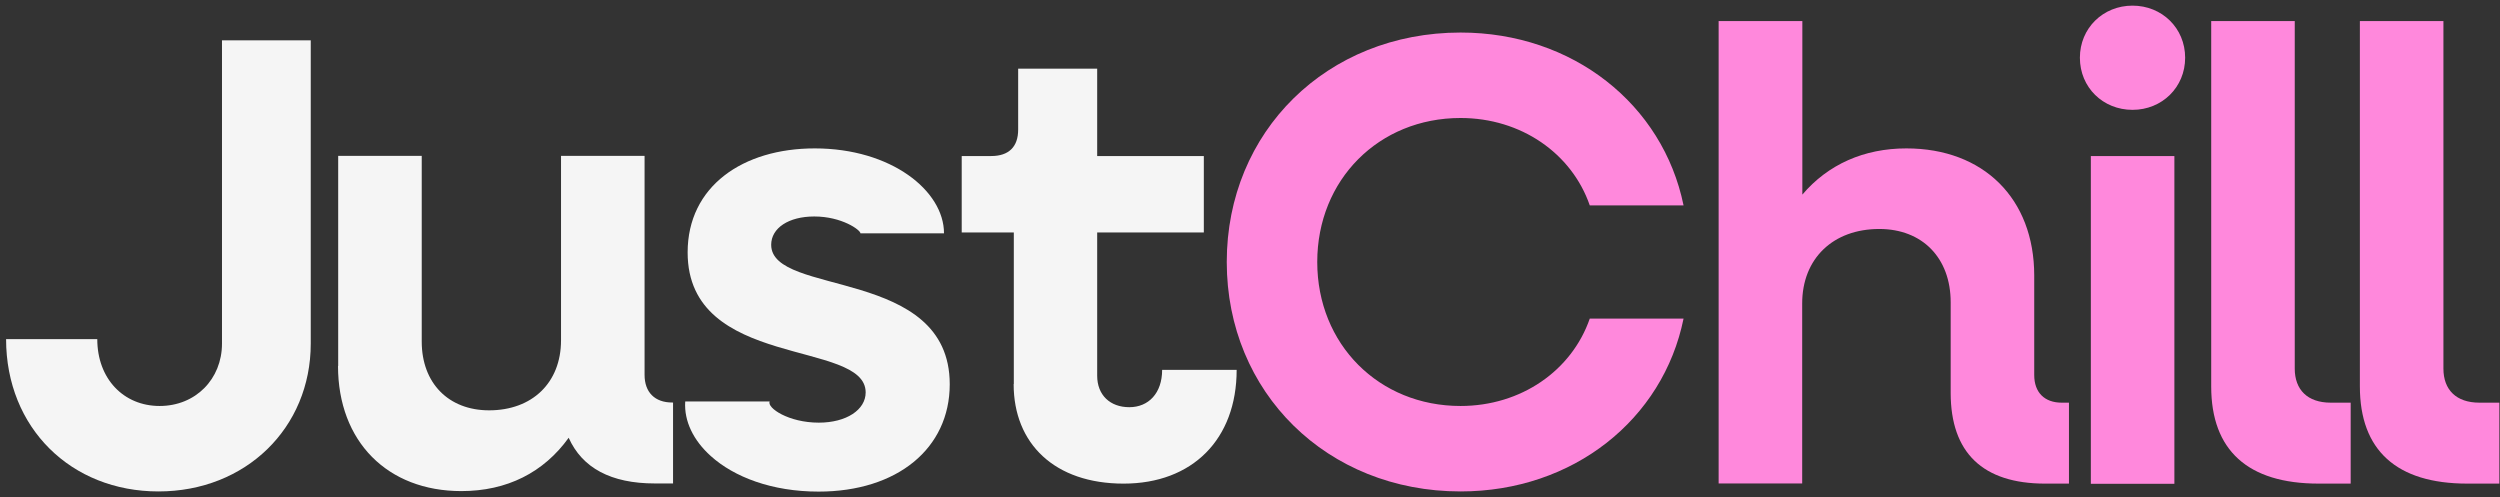
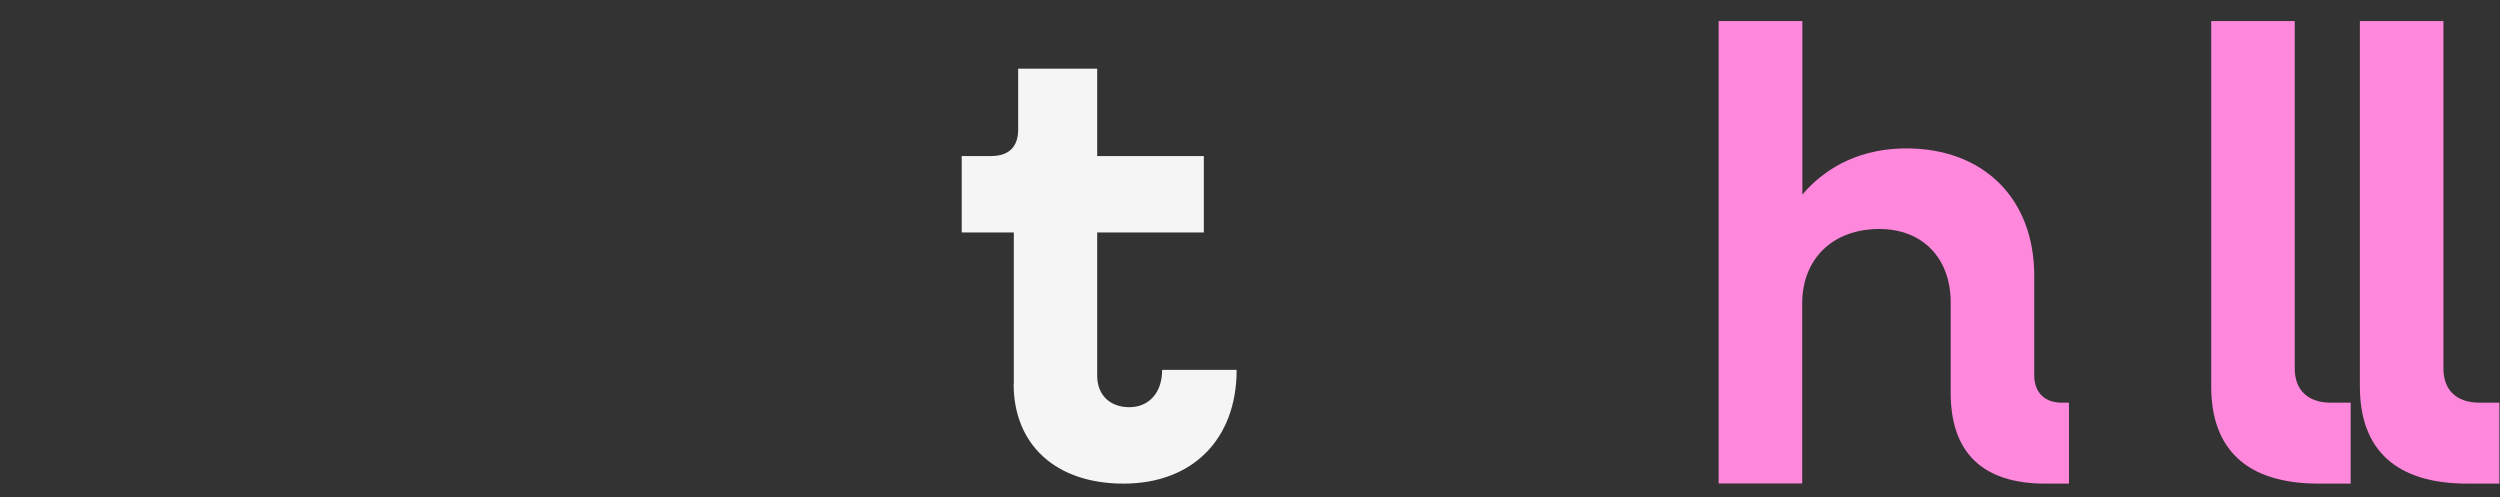
<svg xmlns="http://www.w3.org/2000/svg" width="181" height="36" viewBox="0 0 181 36" fill="none">
  <rect x="0" y="0" width="181" height="36" fill="#333333" stroke="none" />
-   <path d="M0.441 24.551H7.043C7.043 27.431 8.955 29.393 11.557 29.393C14.161 29.393 16.072 27.444 16.072 24.878V2.922H22.498V24.878C22.498 30.977 17.795 35.58 11.47 35.58C5.144 35.58 0.441 30.977 0.441 24.551Z" fill="#F5F5F5" />
-   <path d="M24.485 26.501V11.285H30.533V24.728C30.533 27.746 32.482 29.708 35.412 29.708C38.531 29.708 40.618 27.708 40.618 24.64V11.285H46.667V27.142C46.667 28.4 47.409 29.142 48.666 29.142H48.729V35.002H47.409C44.24 35.002 42.152 33.883 41.172 31.695C39.361 34.21 36.708 35.555 33.4 35.555C28.056 35.555 24.472 31.971 24.472 26.489L24.485 26.501Z" fill="#F5F5F5" />
-   <path d="M49.622 29.066H55.721C55.519 29.531 57.091 30.6 59.279 30.6C61.279 30.6 62.674 29.669 62.674 28.412C62.674 24.551 49.785 26.79 49.785 18.276C49.785 13.485 53.784 10.744 58.99 10.744C64.523 10.744 68.346 13.812 68.346 16.893H62.297C62.297 16.654 60.952 15.673 58.952 15.673C57.091 15.673 55.834 16.516 55.834 17.723C55.834 21.495 68.761 19.308 68.761 27.821C68.761 32.474 64.951 35.592 59.267 35.592C55.884 35.592 53.143 34.536 51.458 33.014C50.2 31.883 49.521 30.487 49.609 29.078L49.622 29.066Z" fill="#F5F5F5" />
  <path d="M73.4 27.808V16.83H69.628V11.297H71.766C73.023 11.297 73.715 10.643 73.715 9.386V4.972H79.436V11.297H87.157V16.83H79.436V27.204C79.436 28.6 80.367 29.481 81.763 29.481C83.158 29.481 84.139 28.462 84.139 26.777H89.534C89.534 31.807 86.327 35.014 81.348 35.014C76.368 35.014 73.388 32.134 73.388 27.808H73.4Z" fill="#F5F5F5" />
-   <path d="M88.817 18.968C88.817 9.524 96.073 2.356 105.743 2.356C113.879 2.356 120.393 7.562 121.889 14.869H115.099C113.791 11.096 110.119 8.543 105.743 8.543C99.833 8.543 95.369 13.008 95.369 18.968C95.369 24.929 99.833 29.393 105.743 29.393C110.119 29.393 113.791 26.84 115.099 23.067H121.889C120.405 30.373 113.892 35.58 105.743 35.58C96.073 35.58 88.817 28.412 88.817 18.968Z" fill="#FF88DC" />
  <path d="M124.442 1.526H130.49V14.089C132.351 11.901 134.954 10.744 138.023 10.744C143.606 10.744 147.278 14.378 147.278 19.949V27.154C147.278 28.412 148.02 29.154 149.277 29.154H149.793V35.014H148.07C143.555 35.014 141.229 32.775 141.229 28.449V21.885C141.229 18.678 139.179 16.578 136.061 16.578C132.716 16.578 130.478 18.716 130.478 21.973V35.001H124.429V1.514L124.442 1.526Z" fill="#FF88DC" />
-   <path d="M150.584 4.18C150.584 2.042 152.257 0.408 154.395 0.408C156.532 0.408 158.205 2.042 158.205 4.18C158.205 6.318 156.532 7.953 154.395 7.953C152.257 7.953 150.584 6.331 150.584 4.18ZM151.377 11.298H157.425V35.027H151.377V11.298Z" fill="#FF88DC" />
  <path d="M160.091 27.997V1.526H166.14V26.689C166.14 28.223 167.07 29.153 168.743 29.153H170.189V35.013H167.863C162.745 35.013 160.091 32.599 160.091 27.984V27.997Z" fill="#FF88DC" />
  <path d="M170.855 27.997V1.526H176.904V26.689C176.904 28.223 177.834 29.153 179.507 29.153H180.953V35.013H178.627C173.509 35.013 170.855 32.599 170.855 27.984V27.997Z" fill="#FF88DC" />
</svg>